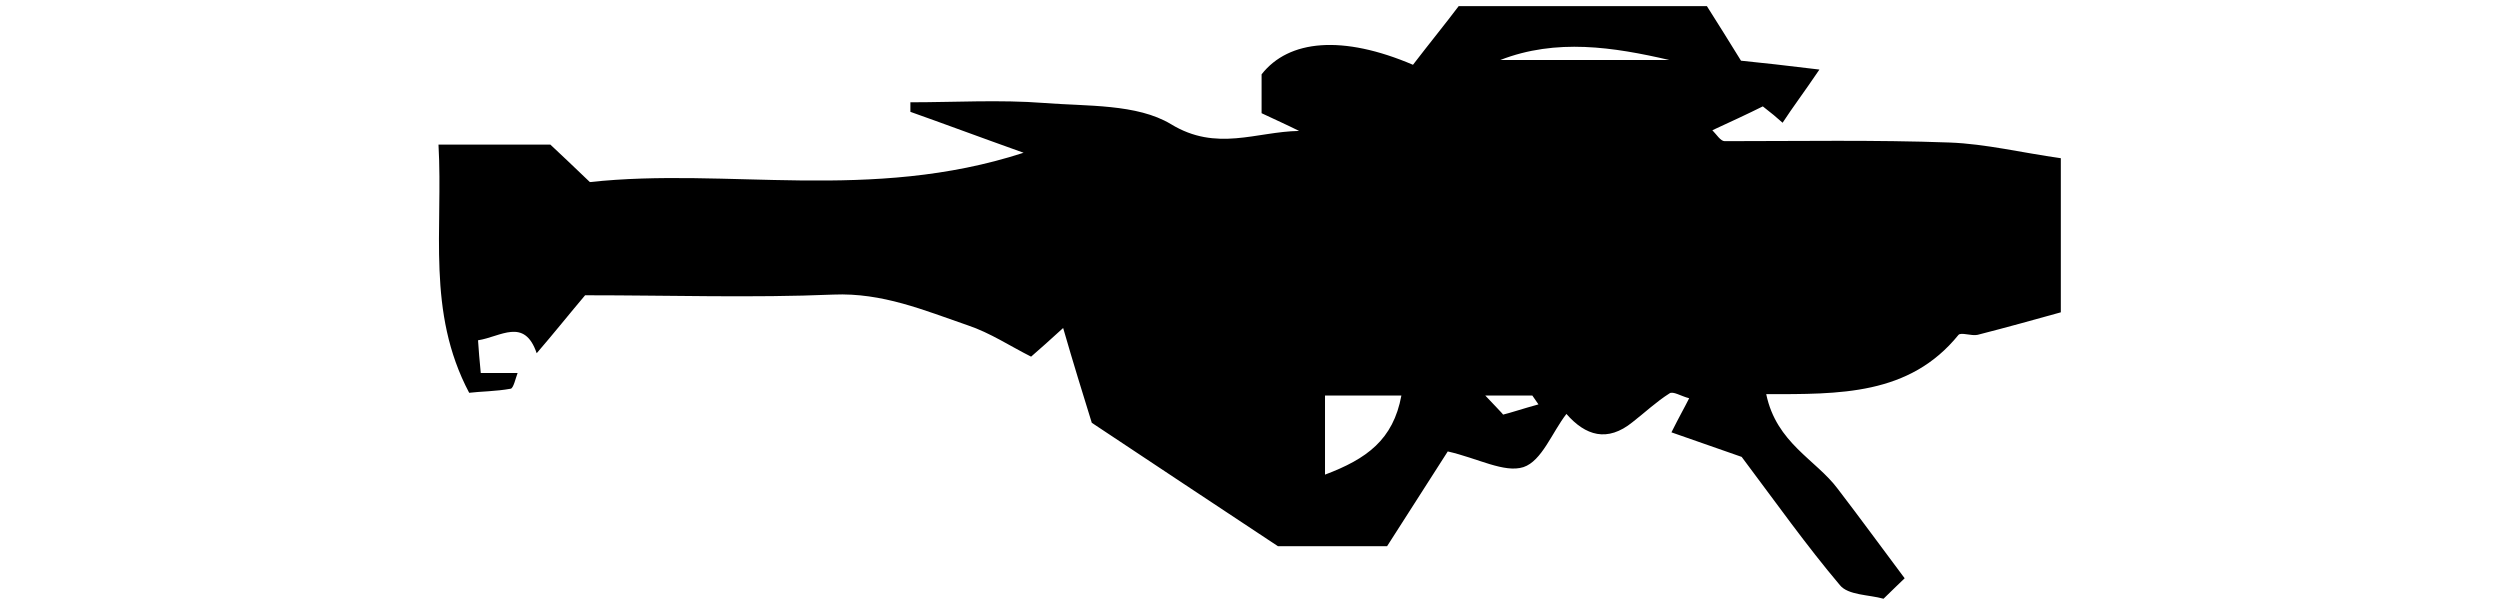
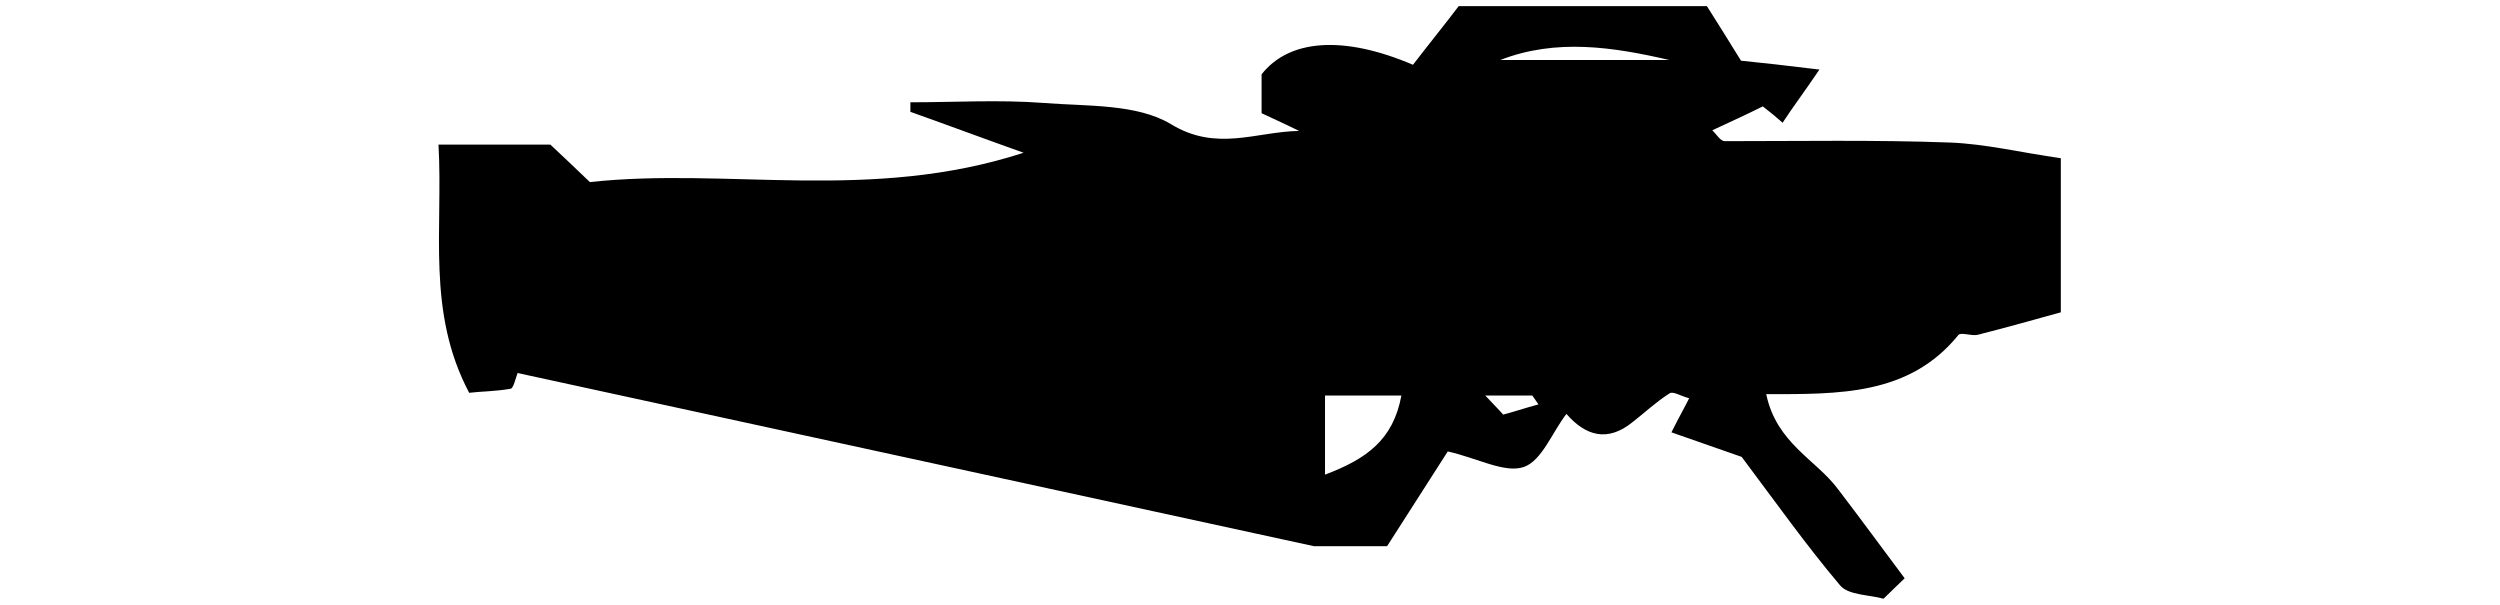
<svg xmlns="http://www.w3.org/2000/svg" id="_Слой_1" data-name=" Слой 1" viewBox="0 0 36.66 8.87">
-   <path d="m7.59,5.47c-.03.08-.06.22-.1.23-.22.04-.45.04-.61.06-.63-1.19-.38-2.4-.45-3.64h1.64c.14.13.35.33.58.55,2.02-.22,4.11.3,6.36-.43-.7-.25-1.18-.43-1.66-.6,0-.05,0-.09,0-.14.65,0,1.31-.04,1.96.01.63.05,1.36.01,1.86.31.67.41,1.25.11,1.88.1-.18-.09-.36-.17-.55-.26v-.57c.4-.51,1.19-.58,2.22-.14.23-.3.49-.62.67-.86h3.64c.16.25.32.51.5.8.3.03.66.07,1.15.13-.23.34-.39.55-.54.78-.09-.08-.16-.14-.29-.24-.22.11-.48.23-.74.35.06.06.12.16.18.16,1.1,0,2.2-.02,3.3.02.53.02,1.06.15,1.63.23v2.26c-.36.1-.79.22-1.22.33-.09.02-.24-.04-.28,0-.72.89-1.75.87-2.82.87.15.72.73.96,1.05,1.39.33.43.65.87.98,1.31-.07.07-.18.17-.31.3-.21-.06-.52-.05-.64-.2-.49-.58-.93-1.2-1.44-1.88-.26-.09-.63-.22-1.03-.36.12-.24.19-.36.26-.5-.12-.03-.24-.11-.29-.07-.19.12-.36.28-.54.42-.37.3-.69.2-.97-.12-.21.27-.36.69-.63.78-.28.09-.67-.13-1.11-.23-.27.42-.57.89-.89,1.39h-1.6c-.94-.62-1.84-1.22-2.73-1.81-.13-.42-.27-.87-.42-1.39-.22.2-.32.29-.47.42-.3-.15-.6-.35-.93-.46-.64-.22-1.25-.48-1.97-.45-1.19.05-2.39.01-3.64.01-.22.26-.46.56-.71.85-.18-.53-.53-.24-.86-.19.01.15.02.28.04.48h.53Zm11.84,1.49c.61-.23,1-.51,1.12-1.16h-1.12v1.16ZM24.48.88c-.82-.19-1.66-.32-2.48,0h2.48Zm-2.7,4.92c.13.14.27.28.26.28.09-.02.3-.09.52-.15l-.09-.13h-.69Z" />
+   <path d="m7.59,5.47c-.03.08-.06.22-.1.23-.22.04-.45.04-.61.06-.63-1.19-.38-2.4-.45-3.64h1.64c.14.13.35.33.58.55,2.02-.22,4.11.3,6.36-.43-.7-.25-1.18-.43-1.66-.6,0-.05,0-.09,0-.14.65,0,1.31-.04,1.96.01.63.05,1.36.01,1.86.31.67.41,1.25.11,1.88.1-.18-.09-.36-.17-.55-.26v-.57c.4-.51,1.19-.58,2.22-.14.23-.3.49-.62.67-.86h3.64c.16.25.32.51.5.8.3.03.66.07,1.15.13-.23.34-.39.55-.54.78-.09-.08-.16-.14-.29-.24-.22.11-.48.23-.74.35.06.06.12.16.18.16,1.1,0,2.2-.02,3.3.02.53.02,1.06.15,1.63.23v2.26c-.36.1-.79.22-1.22.33-.09.02-.24-.04-.28,0-.72.89-1.75.87-2.82.87.15.72.73.96,1.05,1.39.33.43.65.87.98,1.31-.07.07-.18.17-.31.3-.21-.06-.52-.05-.64-.2-.49-.58-.93-1.2-1.44-1.88-.26-.09-.63-.22-1.03-.36.12-.24.19-.36.26-.5-.12-.03-.24-.11-.29-.07-.19.12-.36.28-.54.42-.37.3-.69.2-.97-.12-.21.27-.36.69-.63.78-.28.09-.67-.13-1.11-.23-.27.42-.57.89-.89,1.39h-1.6h.53Zm11.84,1.49c.61-.23,1-.51,1.12-1.16h-1.12v1.16ZM24.48.88c-.82-.19-1.66-.32-2.48,0h2.48Zm-2.7,4.92c.13.14.27.28.26.28.09-.02.3-.09.52-.15l-.09-.13h-.69Z" />
</svg>